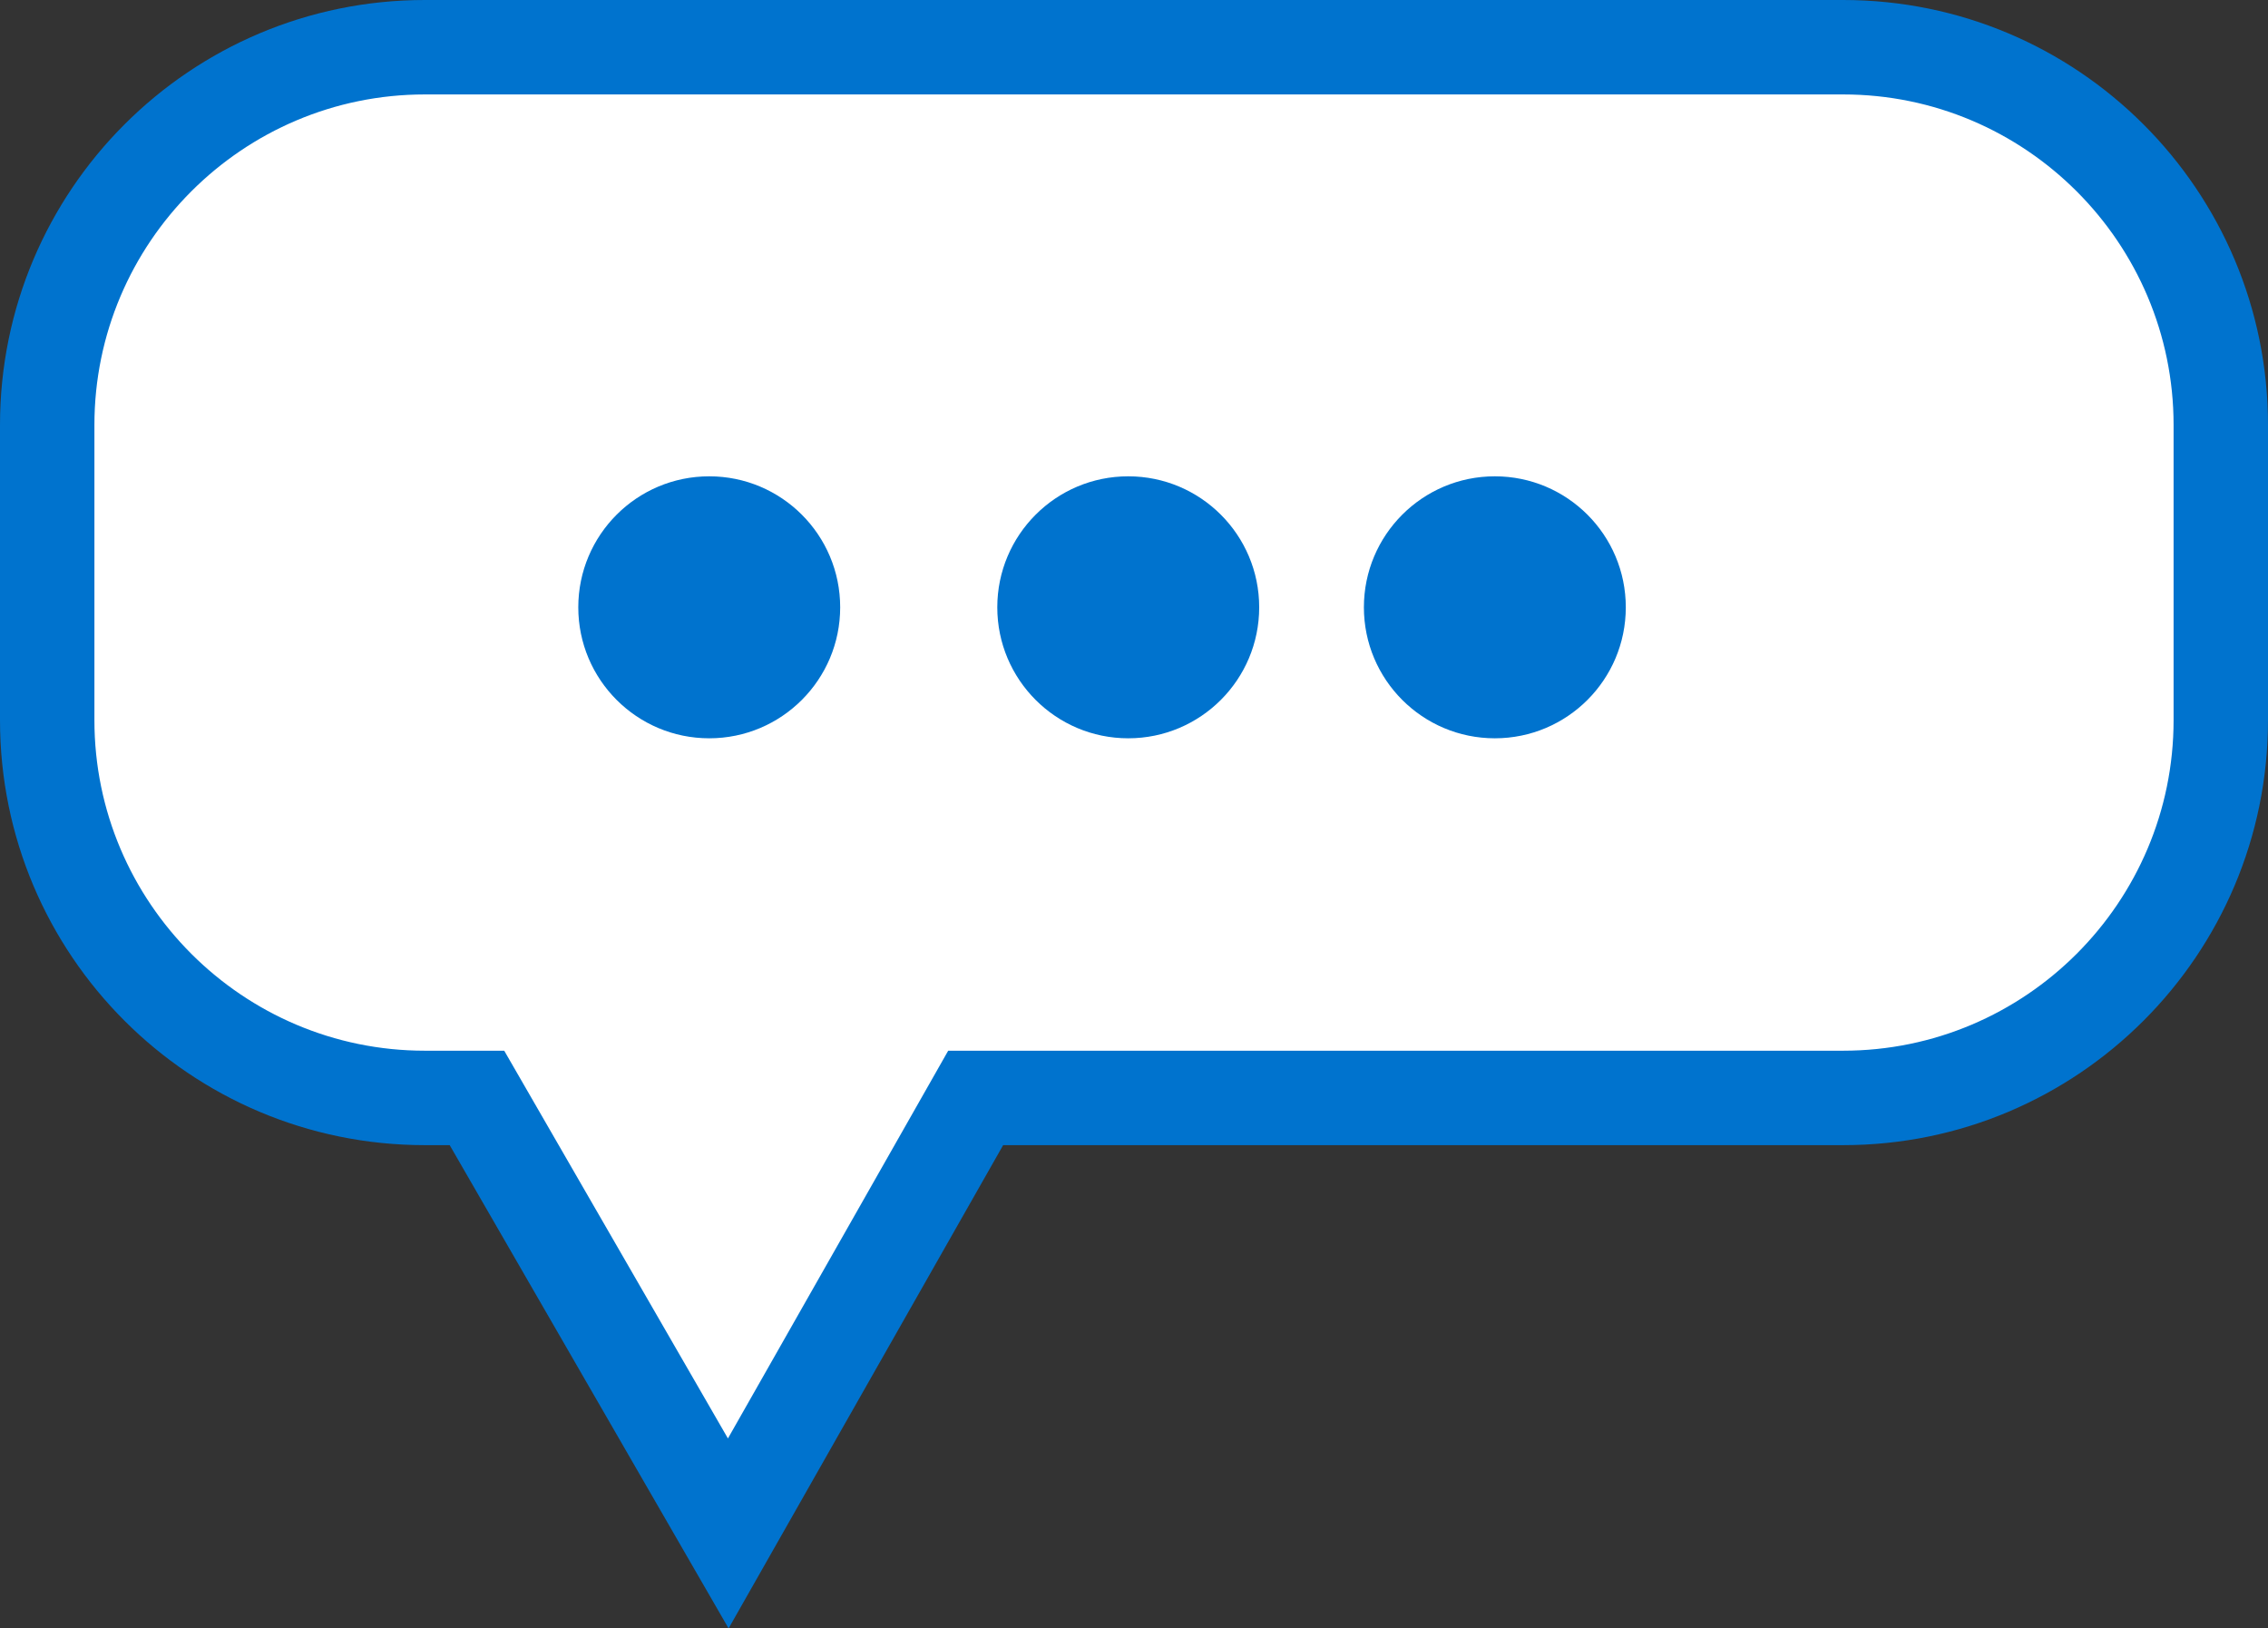
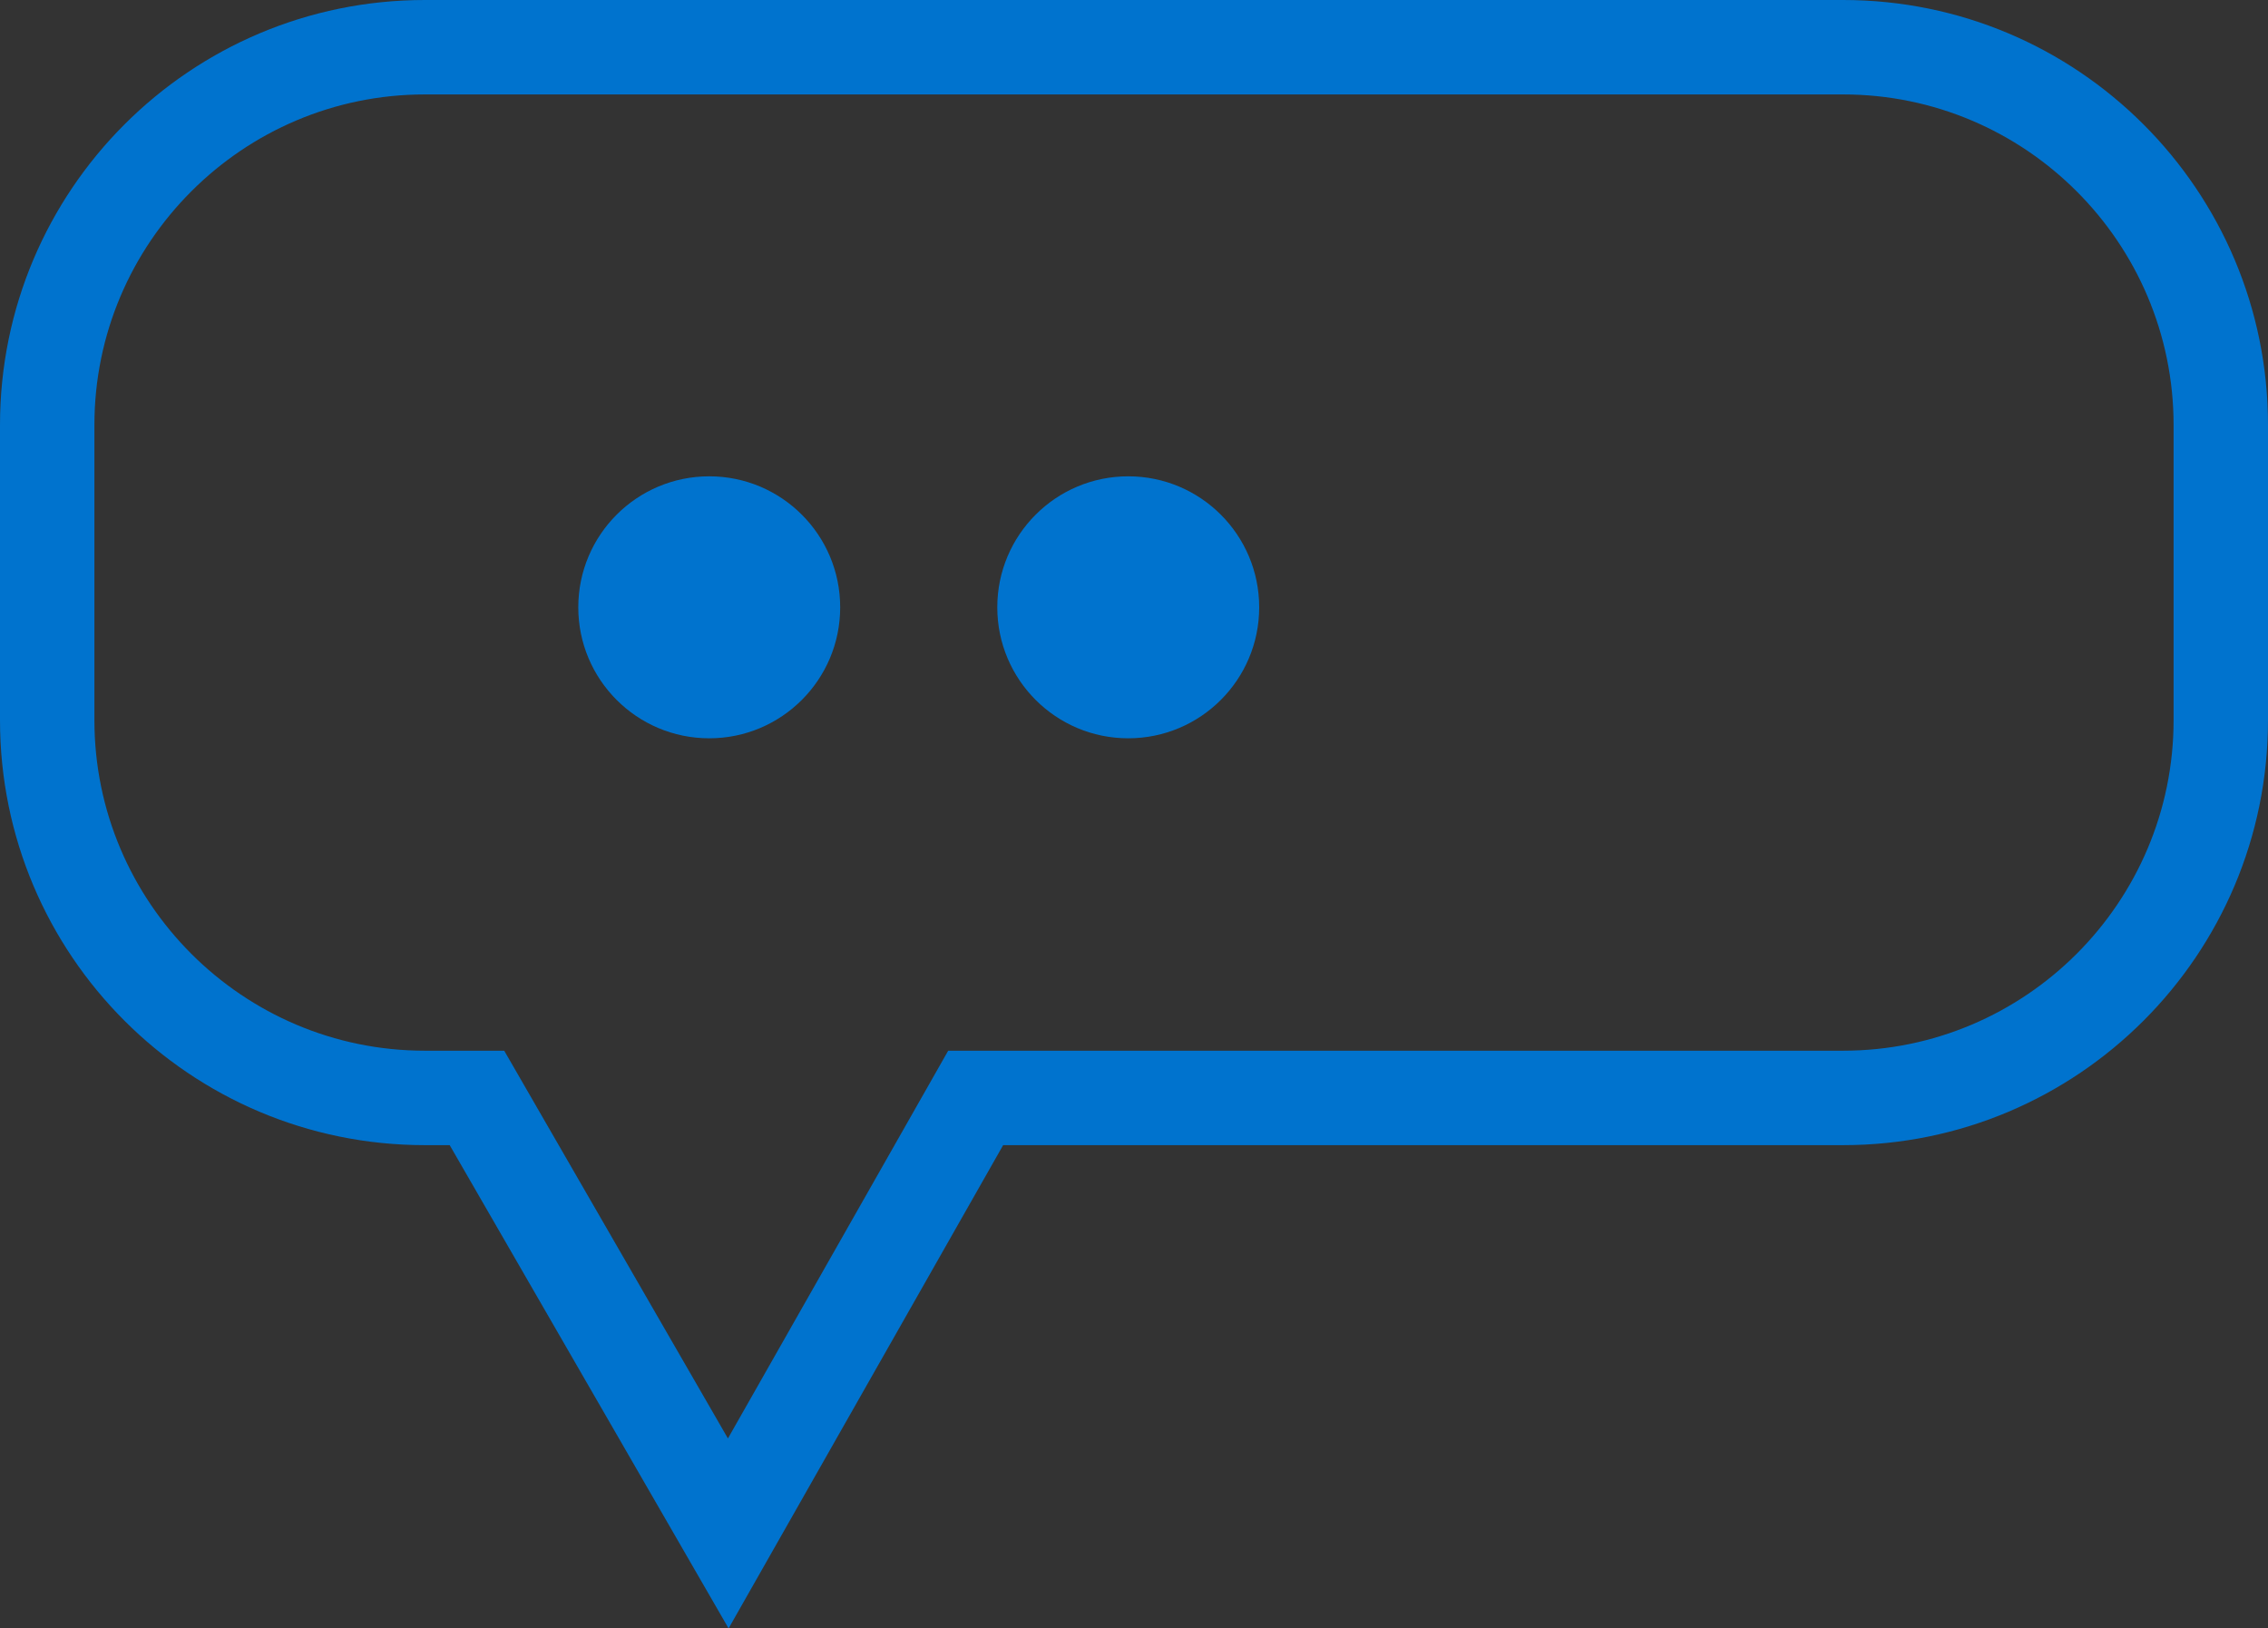
<svg xmlns="http://www.w3.org/2000/svg" id="Group_255" data-name="Group 255" width="48.044" height="34.485" viewBox="0 0 48.044 34.485">
  <rect x="0" y="0" width="48.044" height="34.485" fill="#333333" stroke="none" />
  <g id="Union_1" data-name="Union 1" fill="#fff">
-     <path d="M 15.427 32.473 L 10.392 23.751 L 10.103 23.251 L 9.526 23.251 L 9 23.251 C 4.589 23.251 1 19.663 1 15.251 L 1 9 C 1 4.589 4.589 1 9 1 L 39.044 1 C 43.455 1 47.044 4.589 47.044 9 L 47.044 15.251 C 47.044 19.663 43.455 23.251 39.044 23.251 L 21.25 23.251 L 20.668 23.251 L 20.381 23.757 L 15.427 32.473 Z" stroke="none" />
    <path d="M 15.42 30.462 L 19.511 23.263 L 20.086 22.251 L 21.25 22.251 L 39.044 22.251 C 42.904 22.251 46.044 19.111 46.044 15.251 L 46.044 9 C 46.044 5.14 42.904 2 39.044 2 L 9 2 C 5.14 2 2 5.14 2 9 L 2 15.251 C 2 19.111 5.14 22.251 9 22.251 L 9.526 22.251 L 10.681 22.251 L 11.258 23.251 L 15.42 30.462 M 15.434 34.485 L 9.526 24.251 L 9 24.251 C 4.029 24.251 1.770019508740006e-07 20.222 1.770019508740006e-07 15.251 L 1.770019508740006e-07 9 C 1.770019508740006e-07 4.029 4.029 9.857177474259515e-07 9 9.857177474259515e-07 L 39.044 9.857177474259515e-07 C 44.014 9.857177474259515e-07 48.044 4.029 48.044 9 L 48.044 15.251 C 48.044 20.222 44.014 24.251 39.044 24.251 L 21.25 24.251 L 15.434 34.485 Z" stroke="none" fill="#0073ce" />
  </g>
  <ellipse id="Ellipse_18" data-name="Ellipse 18" cx="2.774" cy="2.774" rx="2.774" ry="2.774" transform="translate(21.126 10.087)" fill="#0073ce" />
-   <ellipse id="Ellipse_19" data-name="Ellipse 19" cx="2.774" cy="2.774" rx="2.774" ry="2.774" transform="translate(28.892 10.087)" fill="#0073ce" />
  <ellipse id="Ellipse_20" data-name="Ellipse 20" cx="2.774" cy="2.774" rx="2.774" ry="2.774" transform="translate(12.25 10.087)" fill="#0073ce" />
</svg>